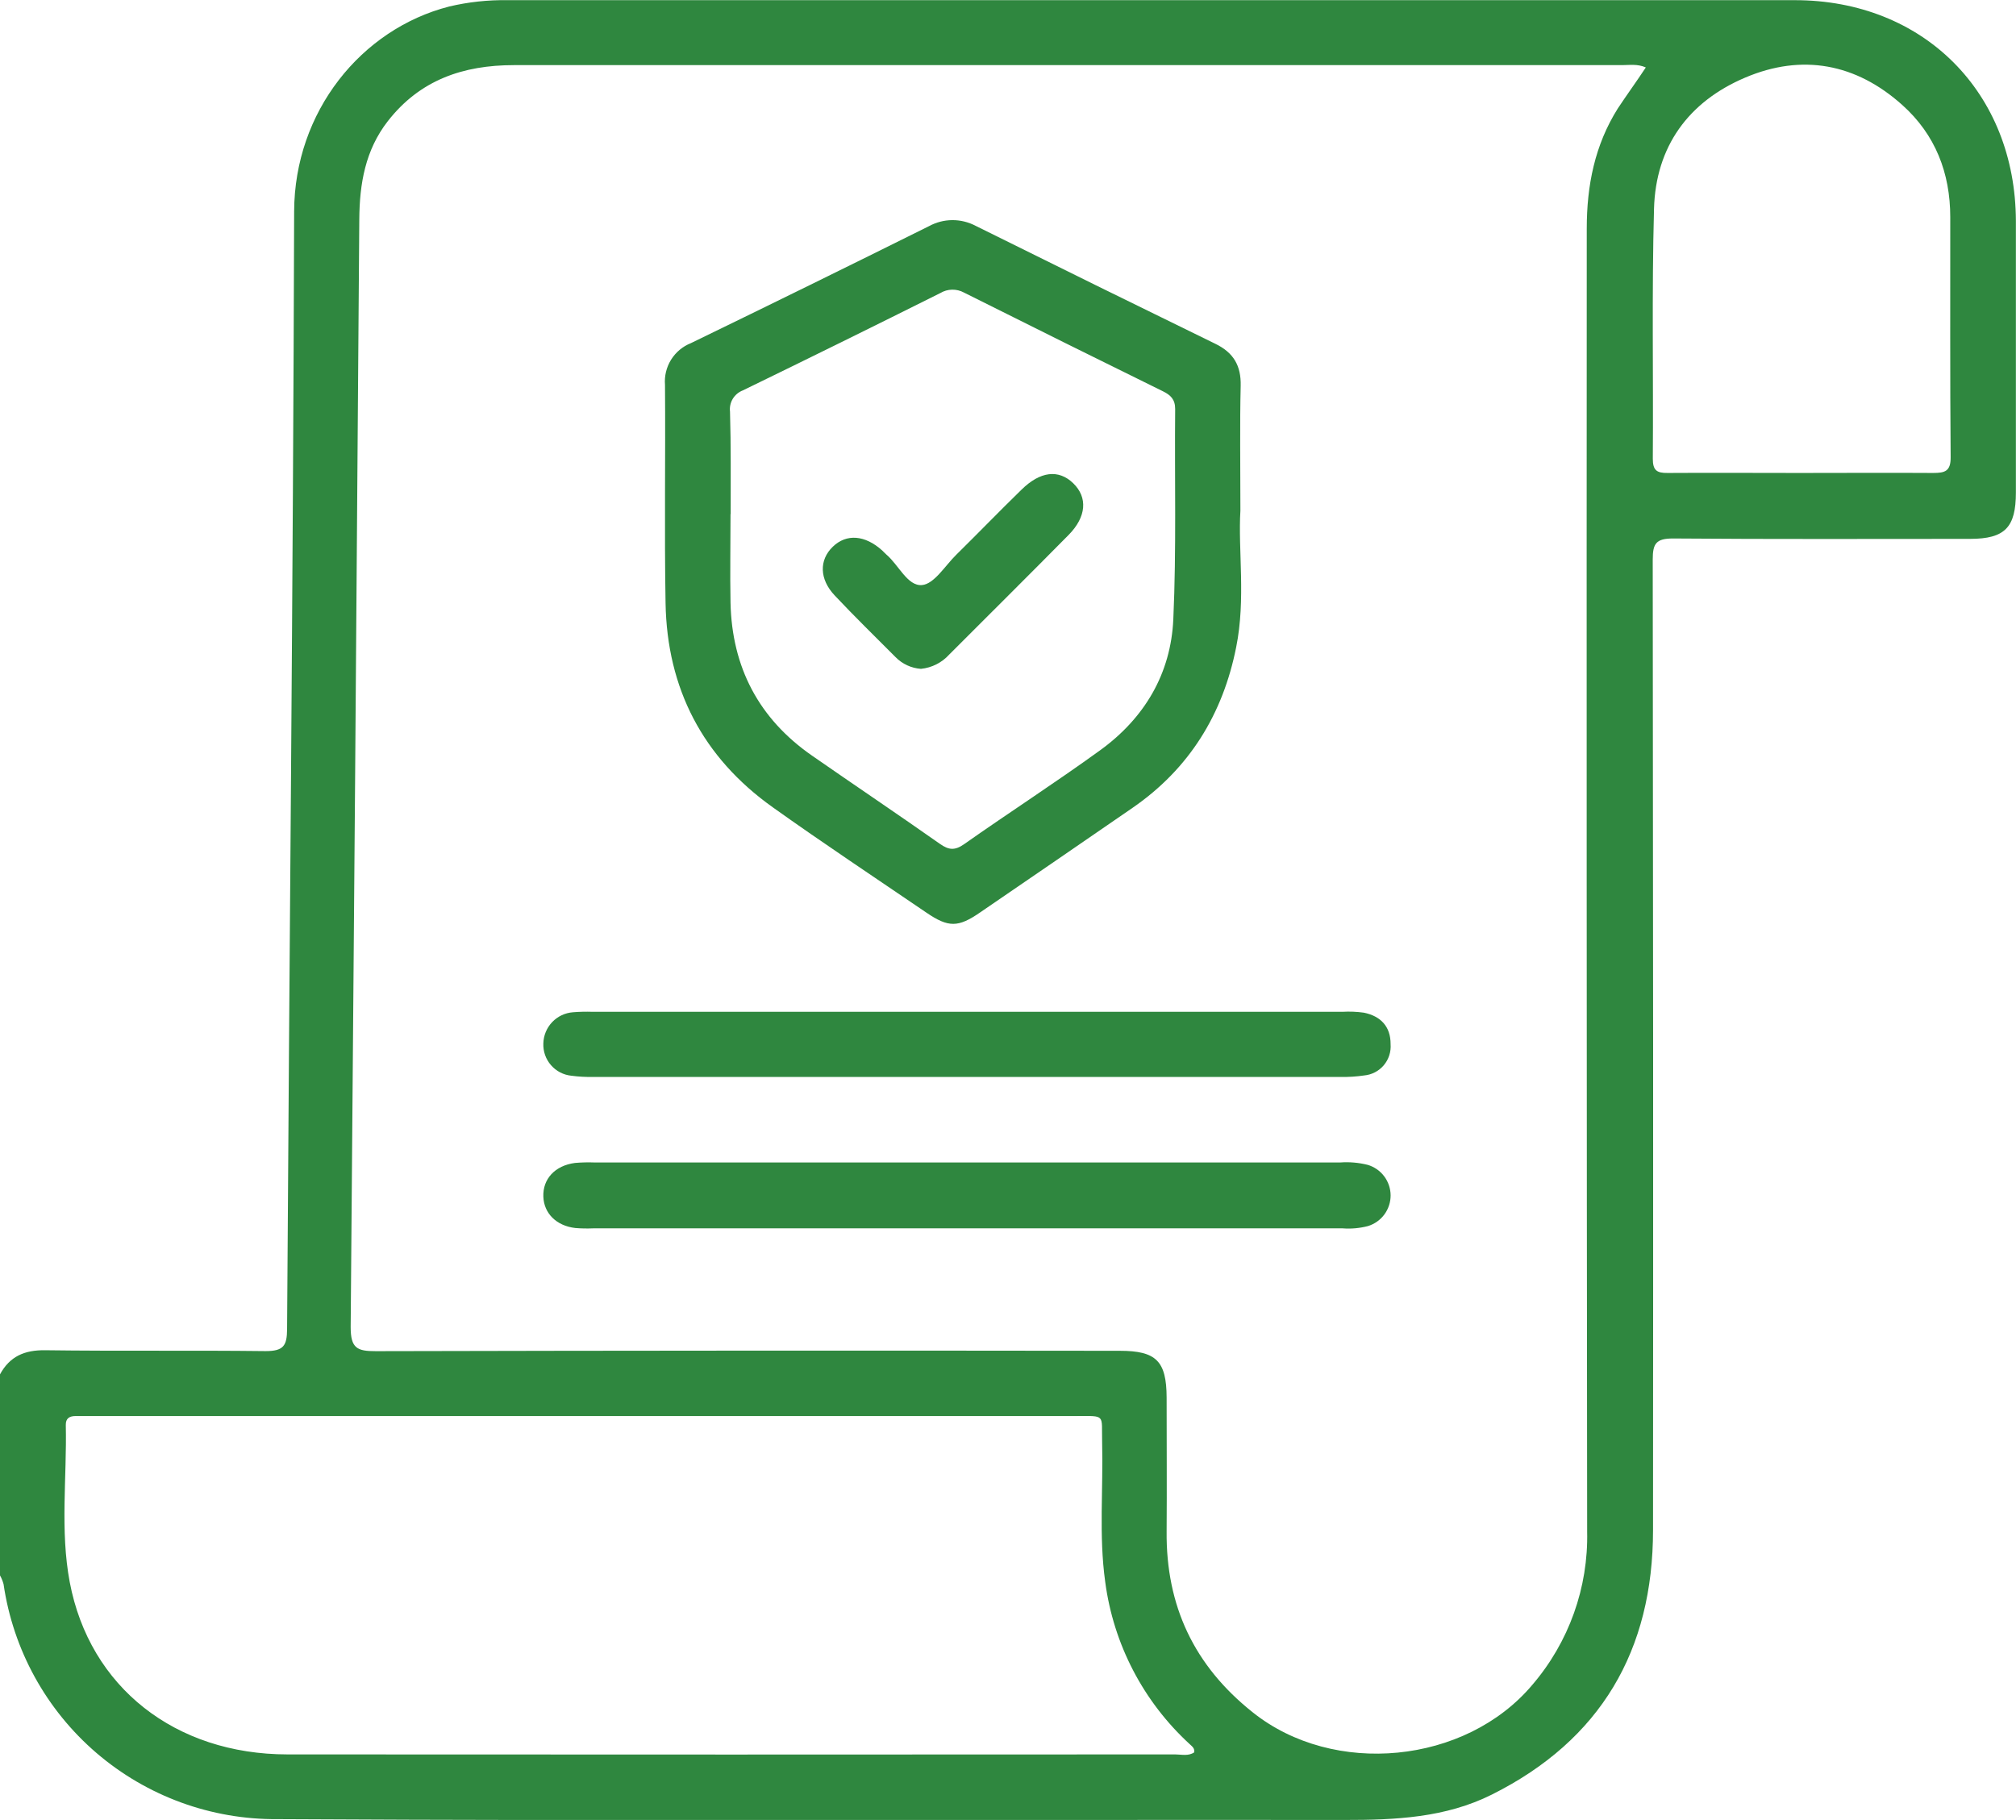
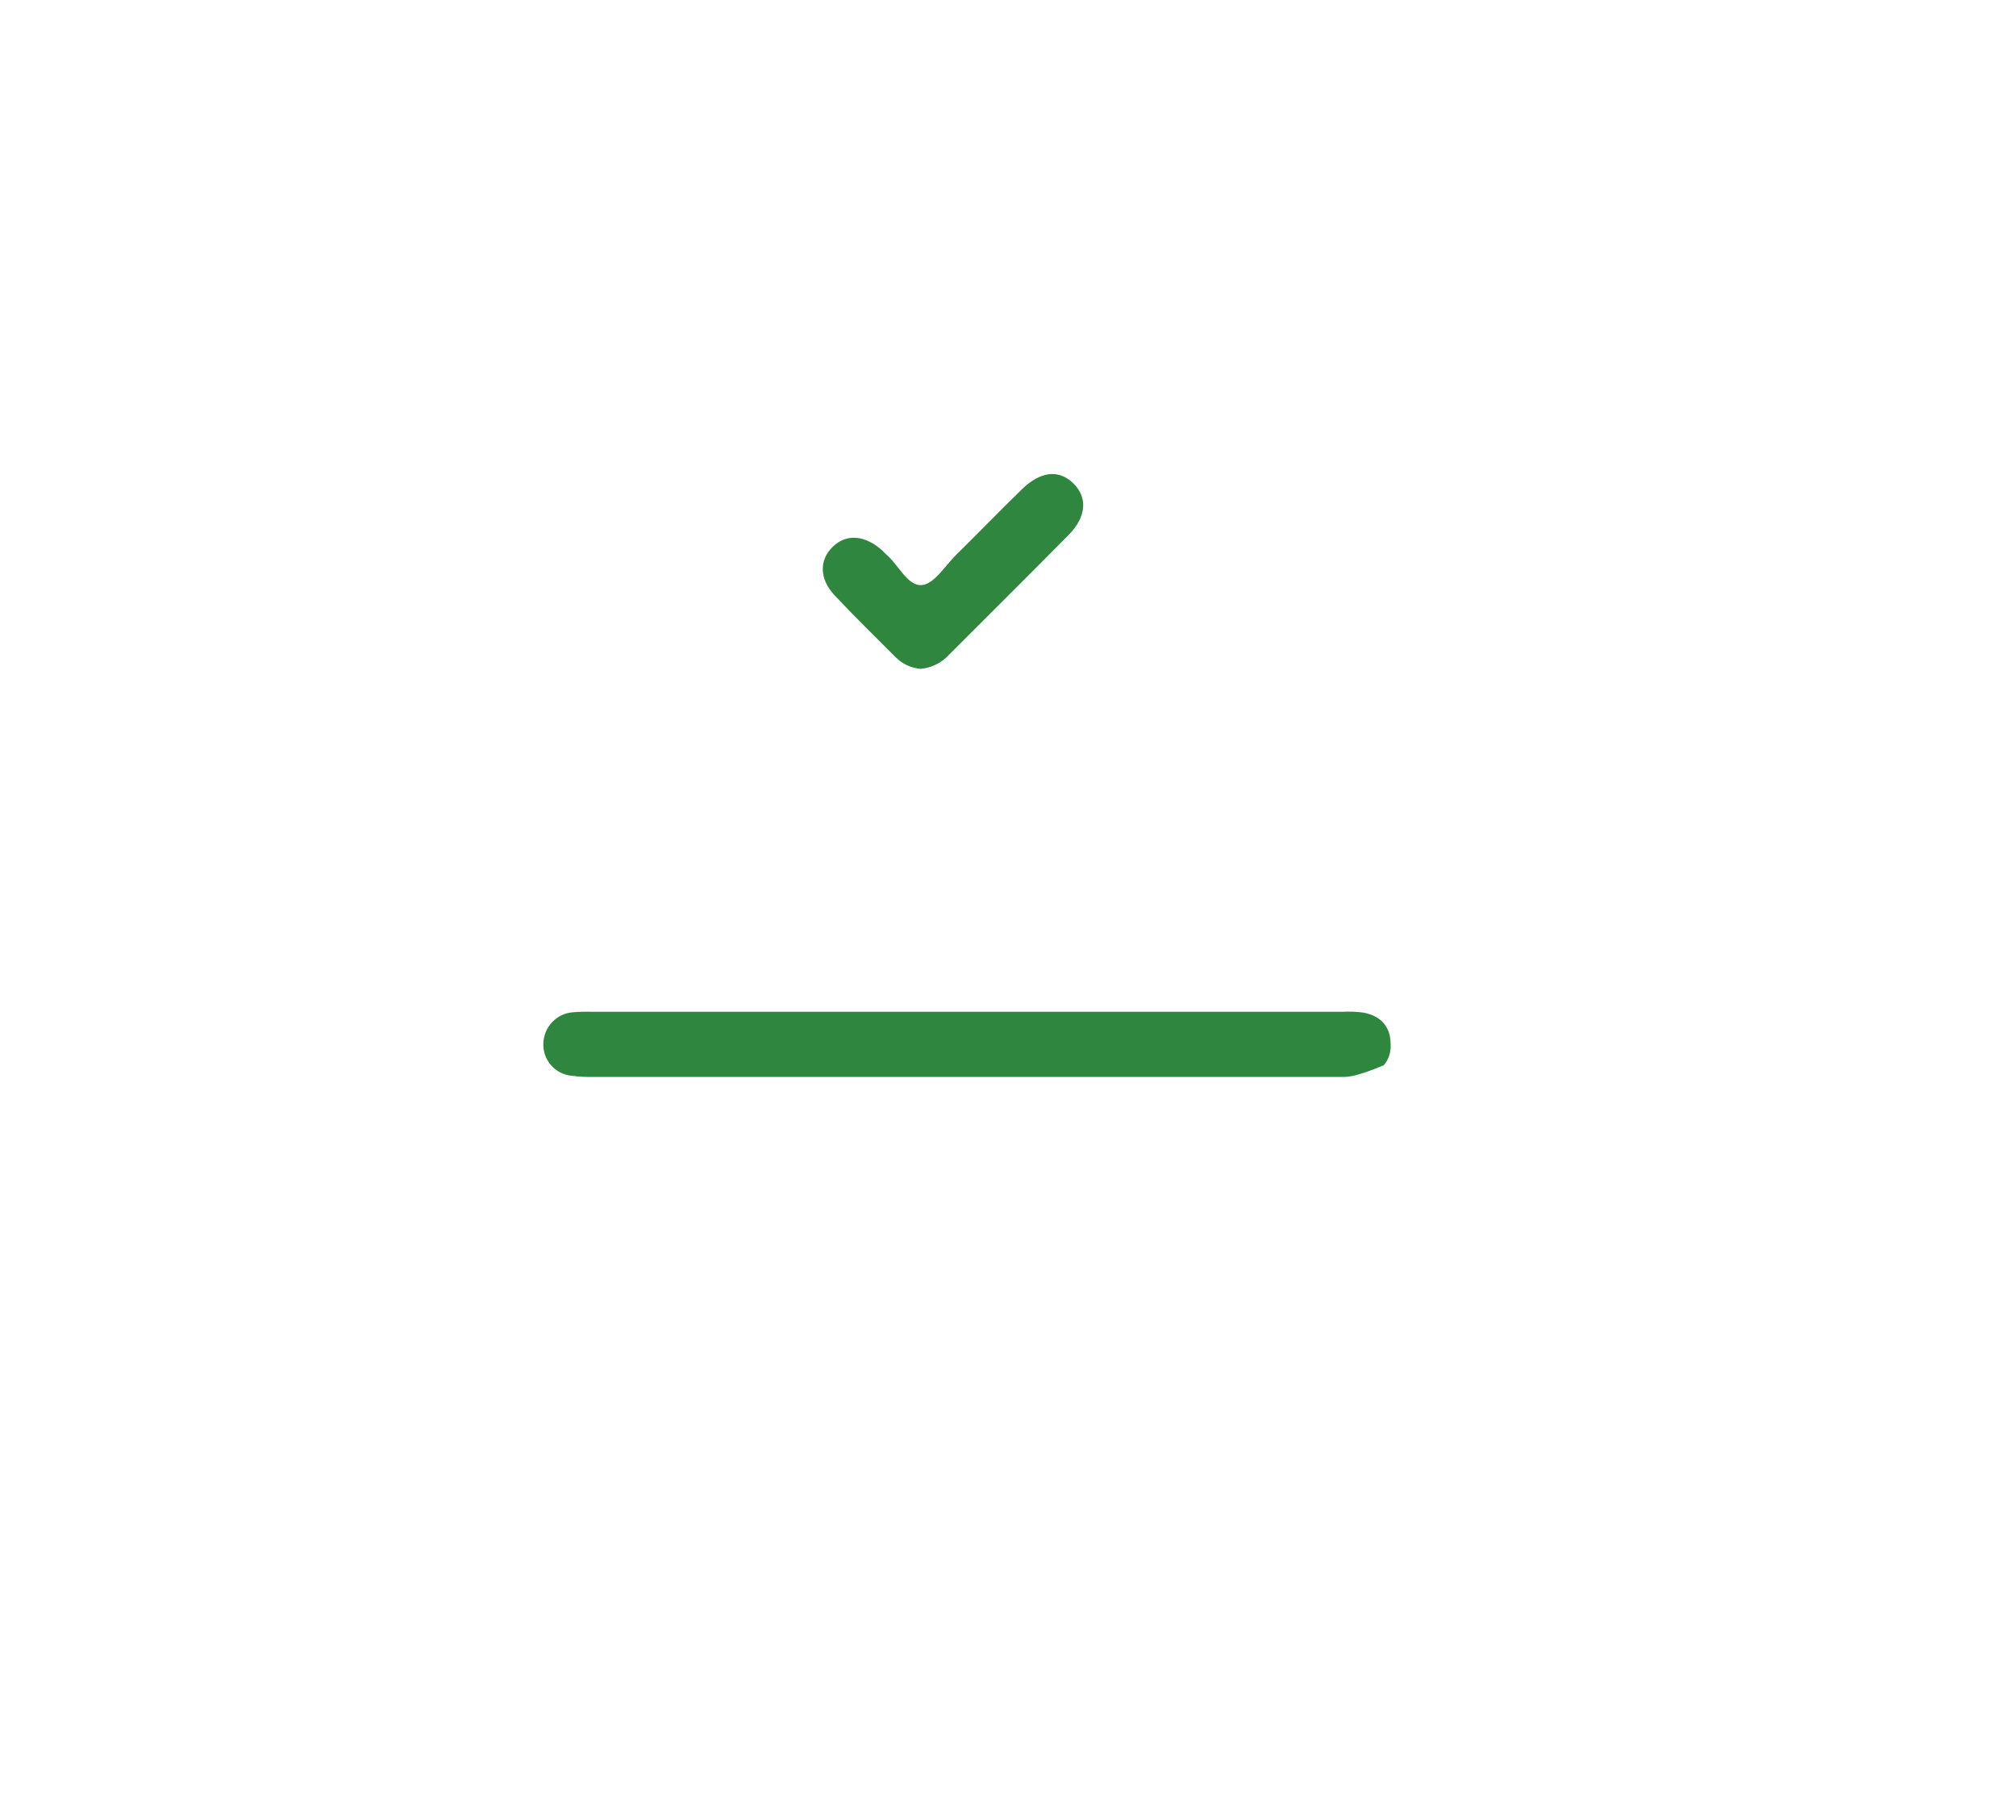
<svg xmlns="http://www.w3.org/2000/svg" width="72" height="65" viewBox="0 0 72 65" fill="none">
-   <path d="M0 49.086C0.349 48.443 0.875 48.214 1.613 48.224C4.237 48.259 6.863 48.224 9.487 48.255C10.129 48.255 10.249 48.06 10.253 47.472C10.333 34.158 10.468 20.857 10.505 7.55C10.517 3.989 12.9 1.038 16.041 0.233C16.724 0.071 17.426 -0.005 18.128 0.006C33.453 0.006 48.777 0.006 64.101 0.006C68.695 0.006 71.982 3.3 71.996 7.891C71.996 11.124 71.996 14.352 71.996 17.591C71.996 18.836 71.605 19.244 70.363 19.246C66.825 19.246 63.288 19.261 59.75 19.232C59.147 19.232 59.026 19.412 59.026 19.982C59.041 31.533 59.045 43.085 59.037 54.639C59.037 58.946 57.171 62.144 53.288 64.09C51.63 64.922 49.834 65.002 48.017 65C35.317 64.987 22.618 65.04 9.918 64.971C7.547 64.992 5.249 64.153 3.448 62.61C1.648 61.066 0.469 58.923 0.127 56.577C0.097 56.469 0.055 56.364 0 56.266V49.086ZM58.779 2.409C58.483 2.276 58.191 2.326 57.927 2.326H34.381C29.037 2.326 23.695 2.326 18.353 2.326C16.544 2.326 14.999 2.853 13.85 4.328C13.045 5.361 12.841 6.564 12.832 7.828C12.738 21.012 12.635 34.202 12.524 47.398C12.524 48.154 12.755 48.259 13.423 48.257C22.28 48.236 31.137 48.232 39.993 48.244C41.293 48.244 41.661 48.61 41.665 49.914C41.665 51.506 41.677 53.1 41.665 54.693C41.641 57.35 42.644 59.489 44.739 61.155C47.627 63.465 52.337 63.011 54.725 60.176C56.032 58.652 56.729 56.7 56.684 54.693C56.667 39.185 56.662 23.675 56.67 8.163C56.67 6.63 56.954 5.185 57.778 3.875C58.097 3.392 58.442 2.92 58.779 2.409ZM42.65 62.586C42.675 62.437 42.571 62.371 42.491 62.294C40.835 60.776 39.766 58.724 39.472 56.497C39.241 54.84 39.405 53.168 39.362 51.514C39.337 50.495 39.509 50.574 38.42 50.574C26.703 50.574 14.985 50.574 3.266 50.574C3.07 50.574 2.89 50.574 2.704 50.574C2.483 50.574 2.344 50.654 2.35 50.897C2.391 52.769 2.142 54.66 2.491 56.508C3.202 60.264 6.262 62.657 10.266 62.659C20.84 62.666 31.41 62.666 41.974 62.659C42.201 62.661 42.442 62.727 42.65 62.586ZM64.263 16.892C65.857 16.892 67.451 16.882 69.043 16.892C69.462 16.892 69.67 16.831 69.666 16.332C69.642 13.473 69.654 10.615 69.652 7.756C69.652 6.178 69.12 4.807 67.939 3.75C66.284 2.266 64.358 1.909 62.329 2.771C60.3 3.632 59.133 5.238 59.072 7.456C58.99 10.431 59.051 13.407 59.029 16.383C59.029 16.79 59.164 16.898 59.554 16.892C61.125 16.882 62.693 16.892 64.263 16.892Z" fill="#2F873F" />
-   <path d="M44.3 18.239C44.214 19.653 44.496 21.395 44.15 23.111C43.676 25.503 42.477 27.455 40.447 28.853C38.634 30.102 36.82 31.347 35.005 32.587C34.222 33.128 33.876 33.132 33.092 32.599C31.256 31.348 29.401 30.118 27.592 28.828C25.101 27.052 23.823 24.595 23.77 21.54C23.725 18.942 23.77 16.344 23.75 13.745C23.724 13.431 23.8 13.116 23.967 12.847C24.134 12.579 24.383 12.371 24.676 12.255C27.516 10.877 30.348 9.485 33.175 8.079C33.431 7.939 33.717 7.864 34.009 7.862C34.301 7.86 34.589 7.931 34.847 8.067C37.695 9.481 40.548 10.885 43.406 12.279C44.056 12.594 44.328 13.062 44.31 13.781C44.277 15.161 44.3 16.543 44.3 18.239ZM26.09 18.36C26.09 19.414 26.07 20.469 26.09 21.523C26.139 23.831 27.1 25.67 29.006 26.991C30.523 28.045 32.058 29.077 33.57 30.14C33.887 30.363 34.103 30.381 34.432 30.15C36.039 29.02 37.692 27.953 39.284 26.801C40.876 25.65 41.816 24.06 41.904 22.12C42.017 19.619 41.947 17.111 41.97 14.607C41.97 14.264 41.808 14.11 41.534 13.975C39.162 12.809 36.794 11.634 34.43 10.45C34.3 10.379 34.153 10.343 34.005 10.345C33.856 10.348 33.711 10.39 33.584 10.466C31.234 11.64 28.884 12.799 26.535 13.941C26.384 13.998 26.256 14.104 26.172 14.241C26.088 14.379 26.053 14.541 26.072 14.701C26.108 15.925 26.094 17.145 26.096 18.36H26.09Z" fill="#2F873F" />
-   <path d="M34.532 43.871H21.179C20.968 43.88 20.757 43.876 20.547 43.859C19.873 43.781 19.427 43.337 19.405 42.739C19.382 42.107 19.82 41.629 20.533 41.535C20.766 41.515 21 41.509 21.234 41.518H47.864C48.193 41.494 48.524 41.523 48.843 41.602C49.079 41.671 49.286 41.814 49.434 42.01C49.582 42.206 49.663 42.445 49.665 42.69C49.666 42.936 49.588 43.175 49.443 43.373C49.297 43.571 49.092 43.717 48.857 43.789C48.562 43.866 48.257 43.894 47.953 43.871H34.532Z" fill="#2F873F" />
-   <path d="M34.518 36.137H47.941C48.198 36.122 48.456 36.133 48.71 36.168C49.31 36.29 49.668 36.664 49.664 37.292C49.685 37.565 49.598 37.836 49.421 38.045C49.245 38.254 48.993 38.385 48.72 38.41C48.443 38.451 48.162 38.469 47.882 38.463C38.98 38.463 30.079 38.463 21.177 38.463C20.92 38.468 20.663 38.454 20.408 38.42C20.125 38.392 19.864 38.257 19.678 38.042C19.491 37.828 19.394 37.551 19.405 37.267C19.412 36.983 19.524 36.711 19.72 36.505C19.916 36.299 20.181 36.174 20.465 36.153C20.698 36.134 20.933 36.129 21.168 36.137H34.518Z" fill="#2F873F" />
+   <path d="M34.518 36.137H47.941C48.198 36.122 48.456 36.133 48.71 36.168C49.31 36.29 49.668 36.664 49.664 37.292C49.685 37.565 49.598 37.836 49.421 38.045C48.443 38.451 48.162 38.469 47.882 38.463C38.98 38.463 30.079 38.463 21.177 38.463C20.92 38.468 20.663 38.454 20.408 38.42C20.125 38.392 19.864 38.257 19.678 38.042C19.491 37.828 19.394 37.551 19.405 37.267C19.412 36.983 19.524 36.711 19.72 36.505C19.916 36.299 20.181 36.174 20.465 36.153C20.698 36.134 20.933 36.129 21.168 36.137H34.518Z" fill="#2F873F" />
  <path d="M32.891 23.888C32.546 23.864 32.223 23.714 31.982 23.467C31.256 22.738 30.519 22.02 29.814 21.27C29.258 20.683 29.252 19.999 29.744 19.525C30.235 19.052 30.895 19.11 31.506 19.659C31.557 19.706 31.602 19.76 31.655 19.805C32.096 20.177 32.411 20.939 32.926 20.896C33.361 20.861 33.75 20.209 34.148 19.817C34.931 19.046 35.699 18.251 36.482 17.489C37.153 16.829 37.809 16.755 38.33 17.26C38.851 17.765 38.804 18.458 38.164 19.106C36.75 20.538 35.323 21.953 33.901 23.377C33.64 23.667 33.279 23.849 32.891 23.888Z" fill="#2F873F" />
</svg>